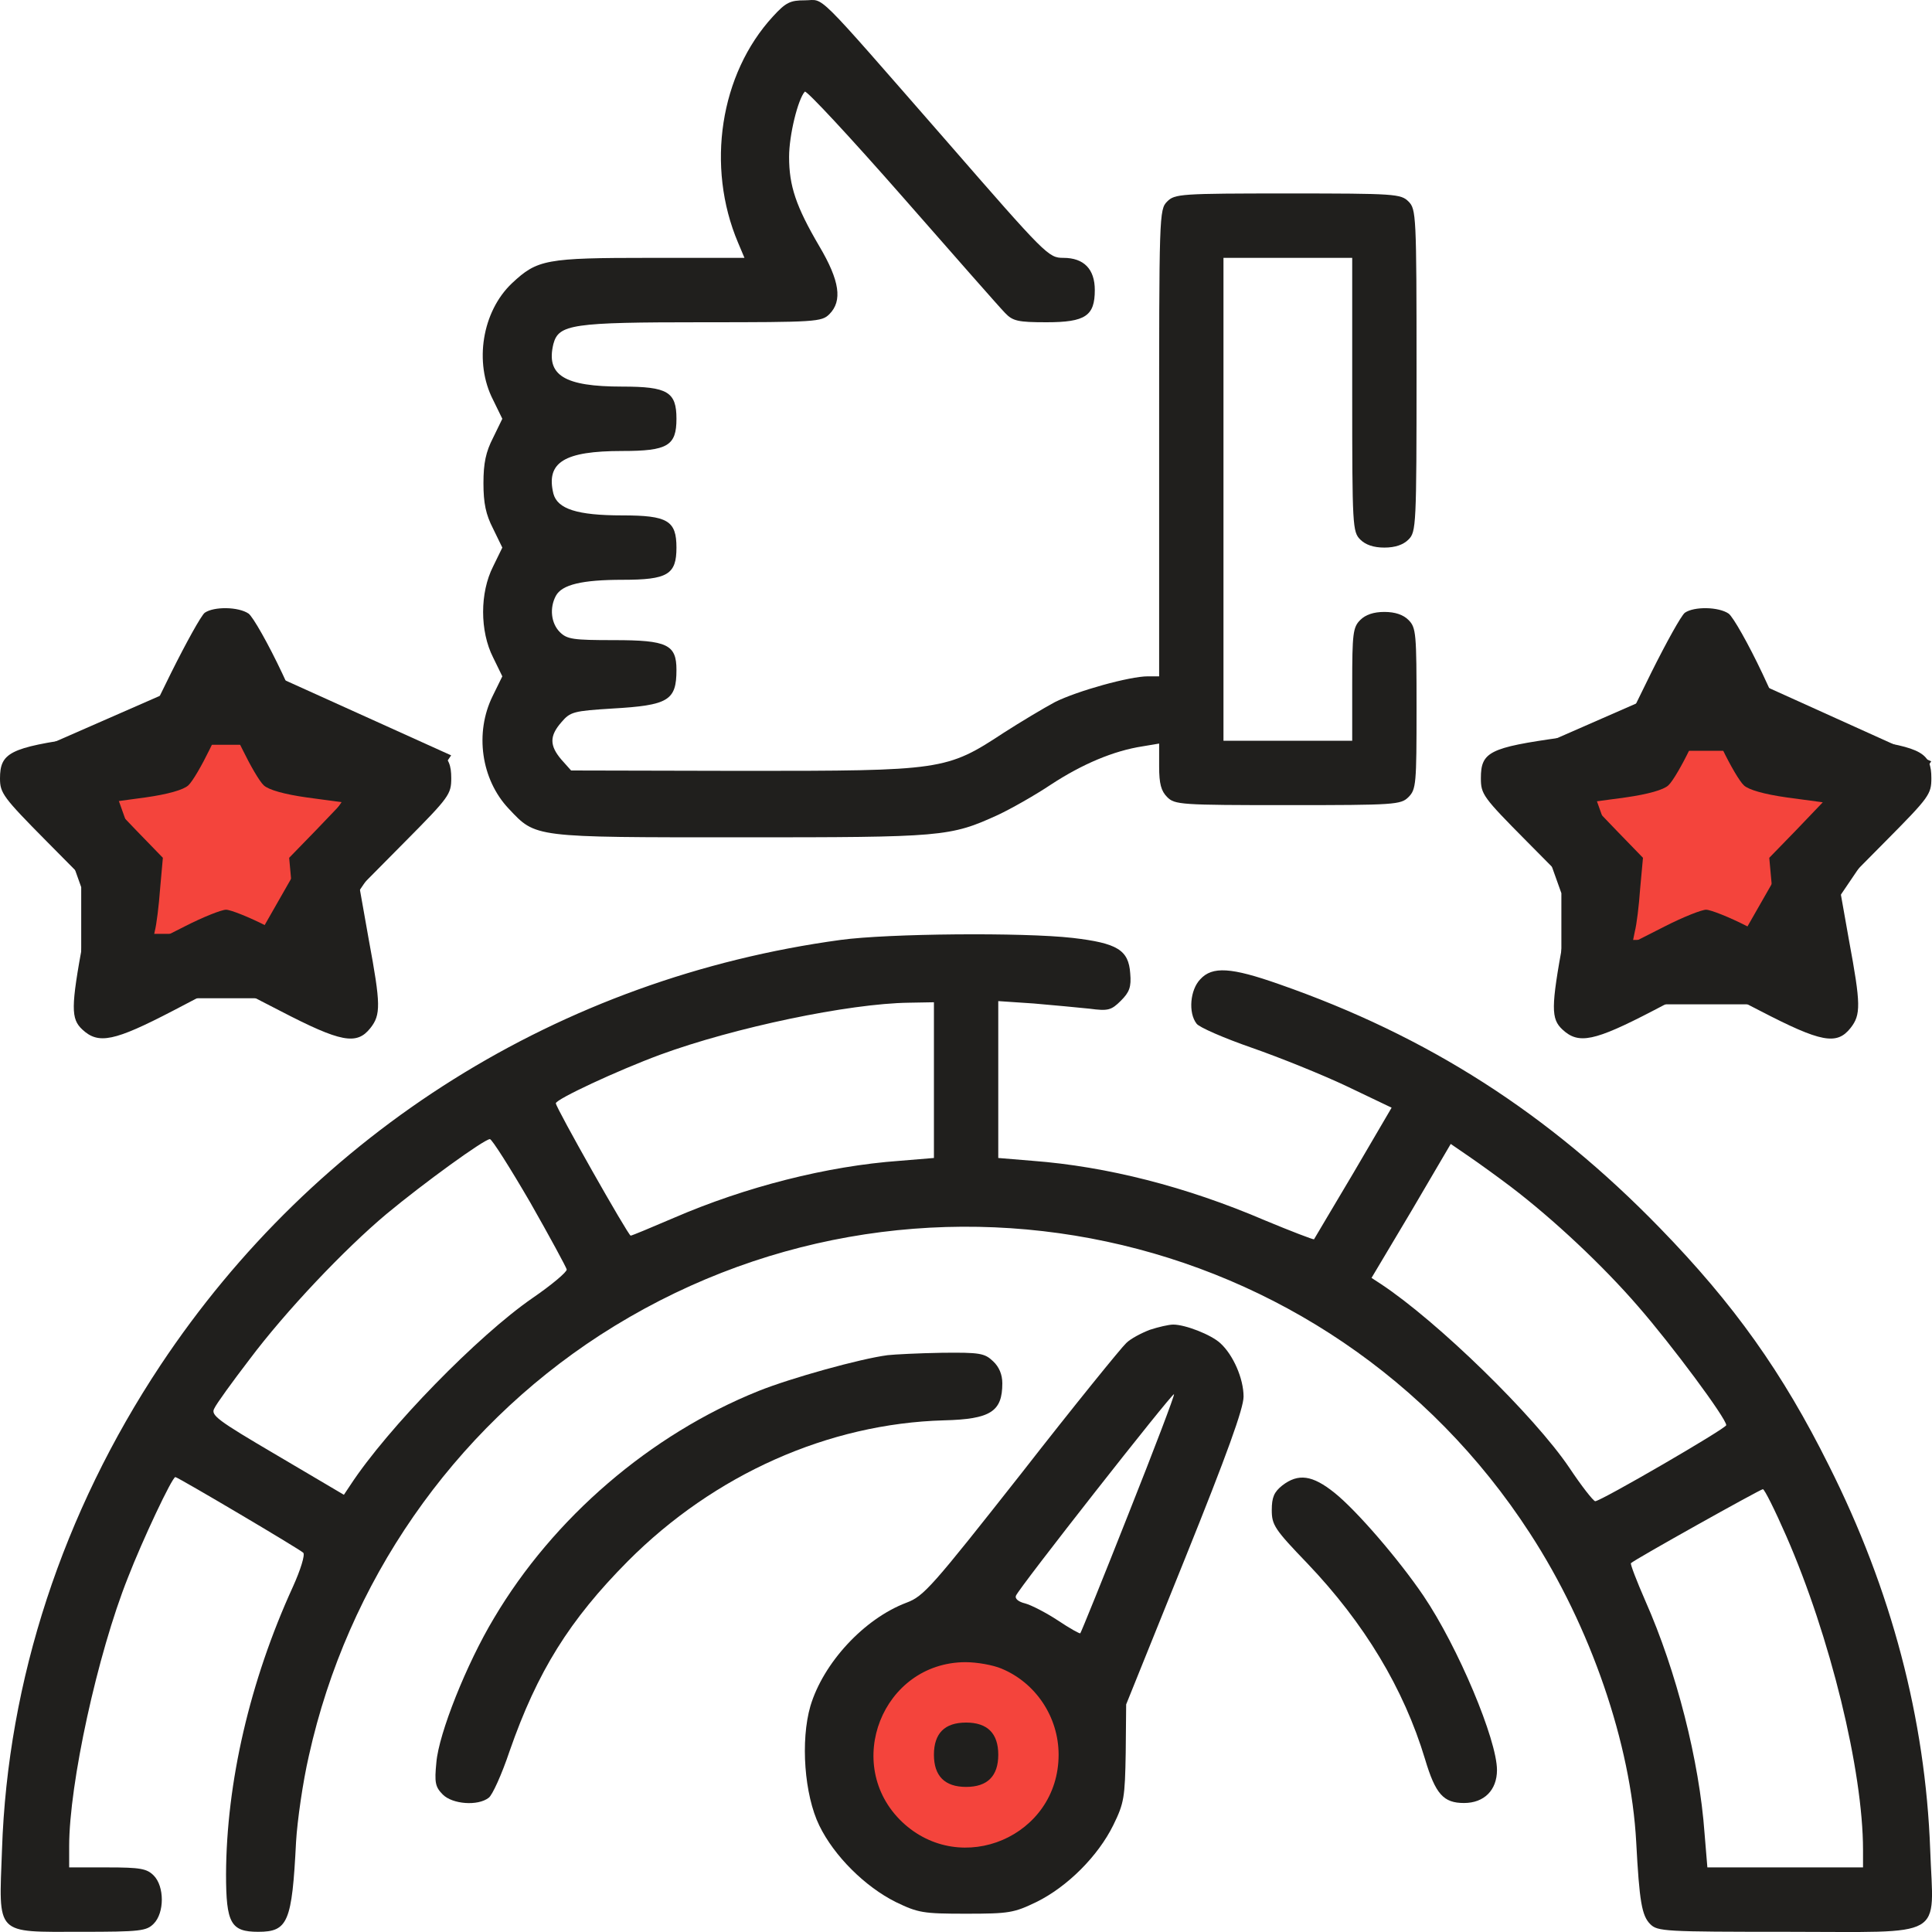
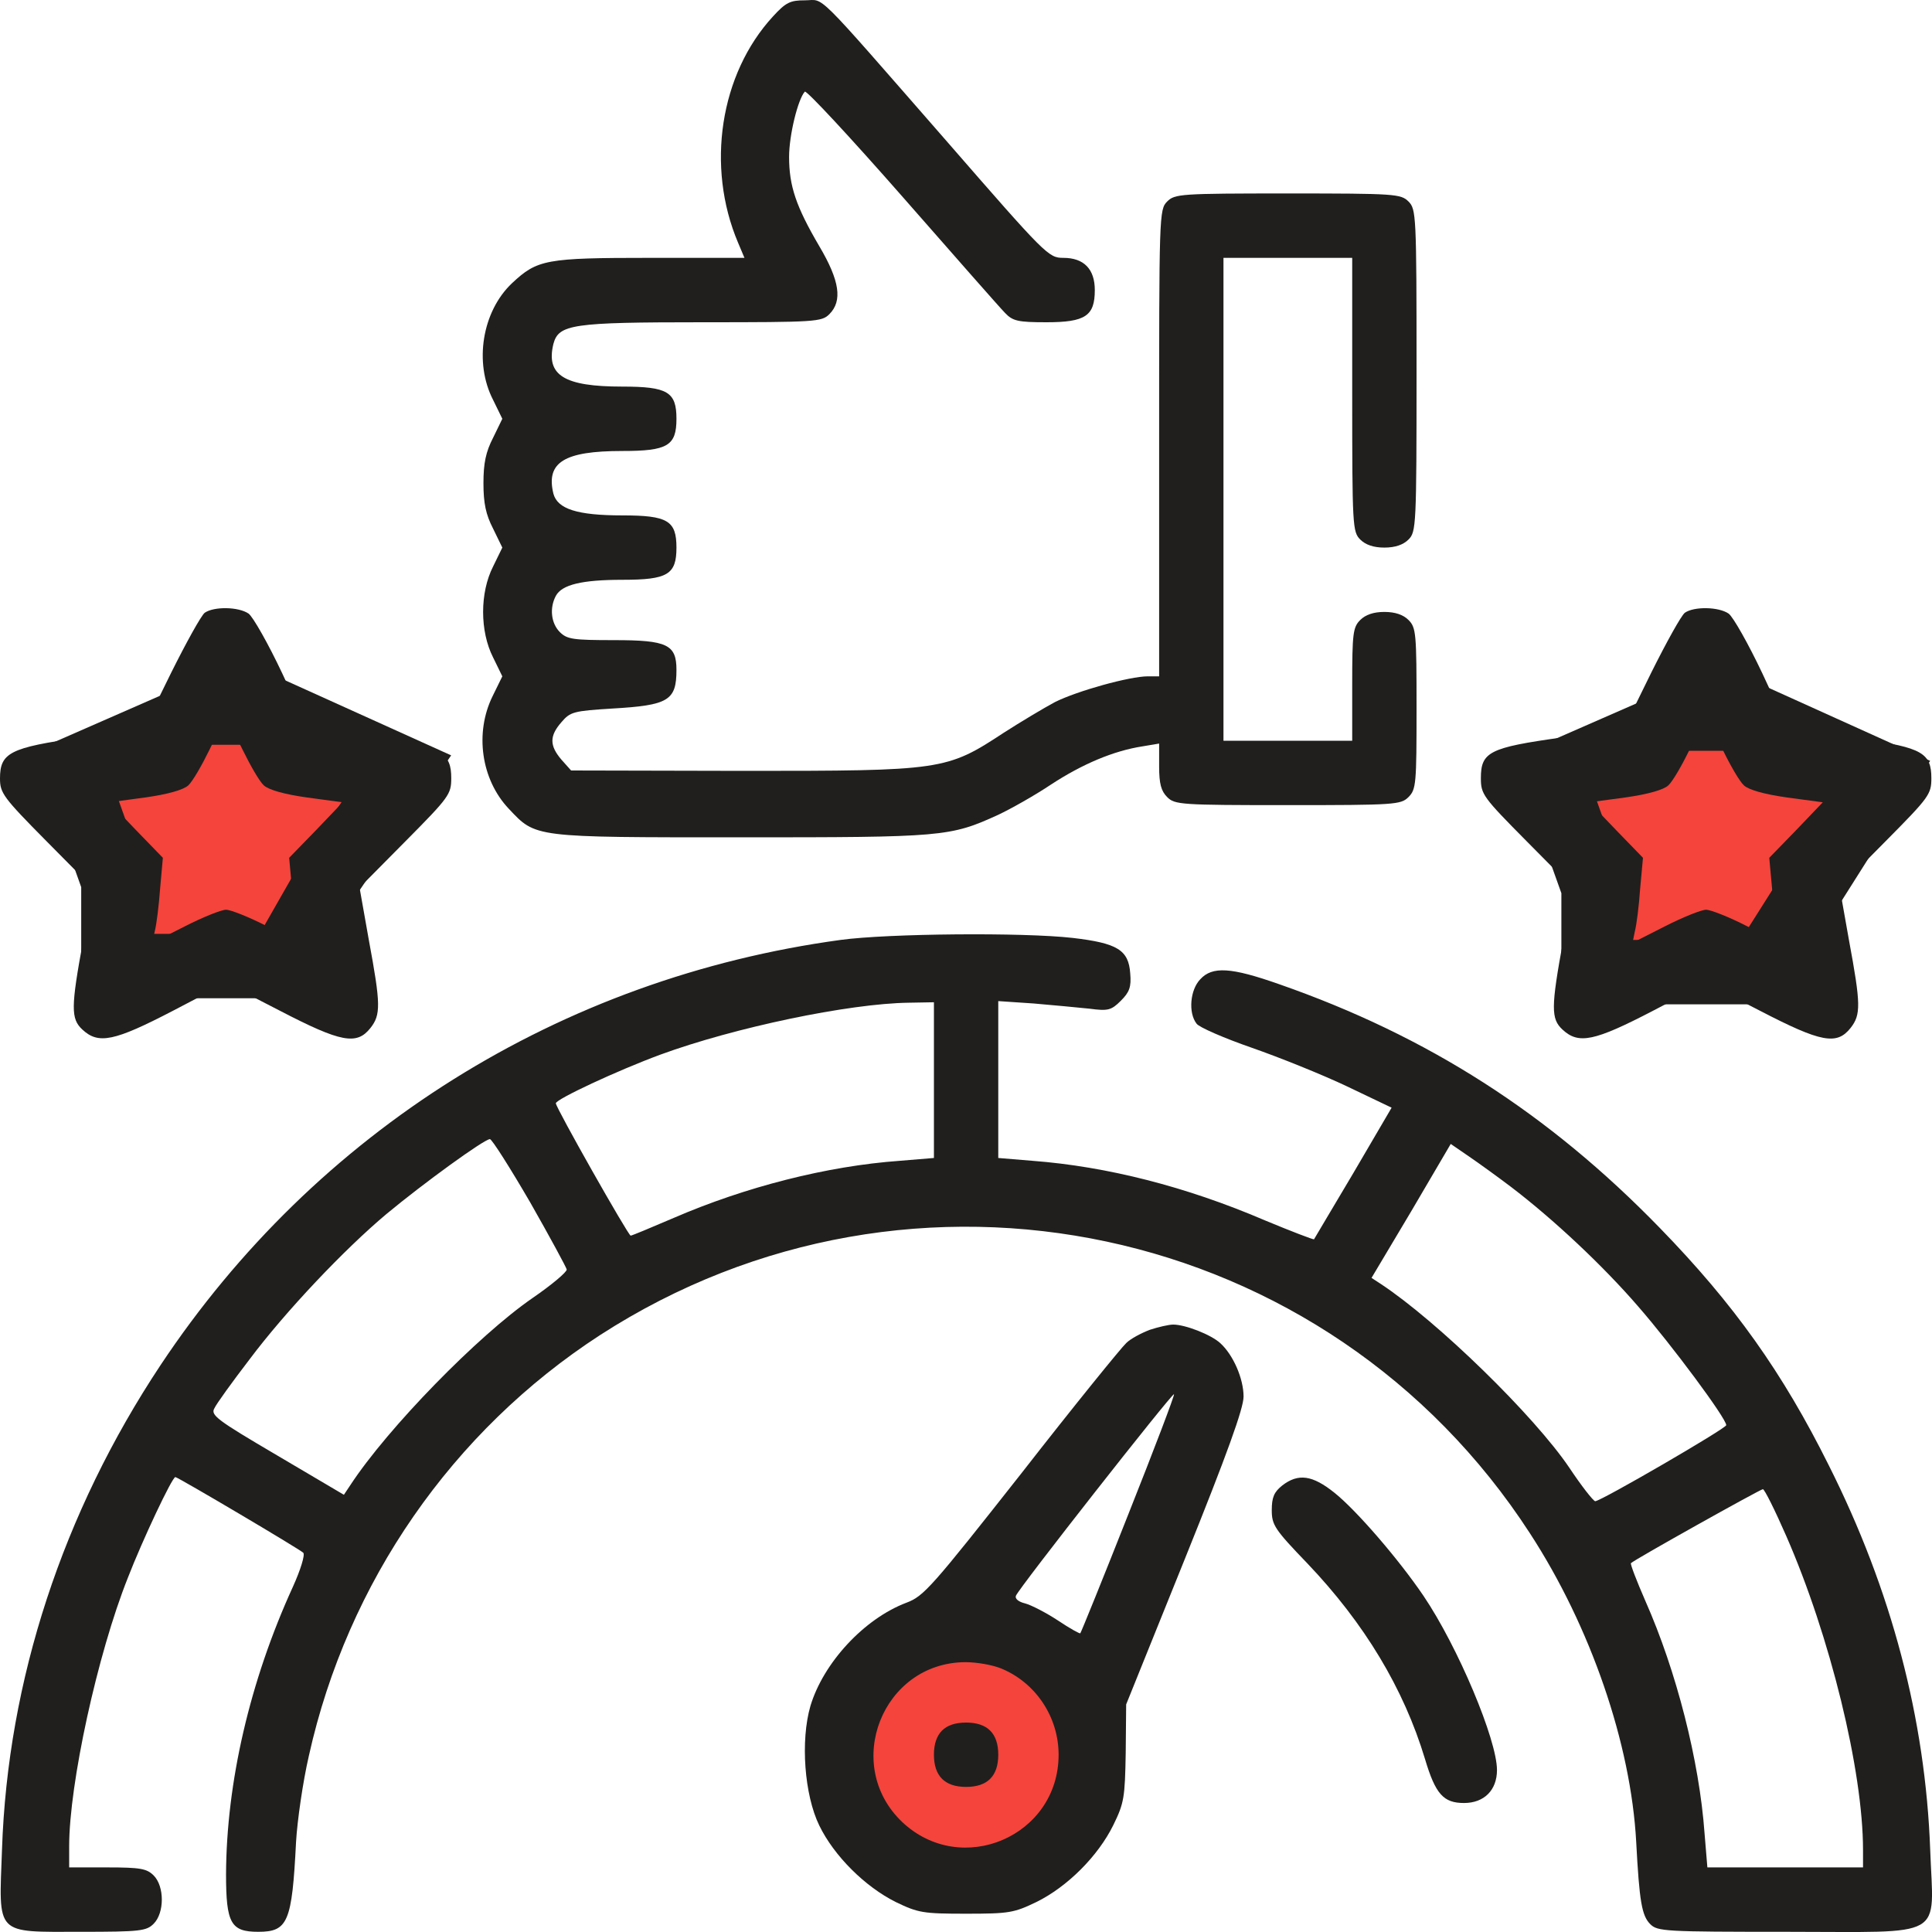
<svg xmlns="http://www.w3.org/2000/svg" width="30" height="30" viewBox="0 0 30 30" fill="none">
  <path d="M1.137 11.94L3.135 11.065H4.322L6.258 11.94L5.071 13.689L4.322 15.001H1.761V13.689L1.137 11.94Z" fill="#f4443c" stroke="#201F1D" />
-   <path d="M24.12 12.033L26.119 11.158H27.305L29.241 12.033L28.055 13.783L27.305 15.095H24.745V13.783L24.12 12.033Z" fill="#f4443c" stroke="#201F1D" />
+   <path d="M24.12 12.033L26.119 11.158H27.305L29.241 12.033L27.305 15.095H24.745V13.783L24.12 12.033Z" fill="#f4443c" stroke="#201F1D" />
  <ellipse cx="15.006" cy="27.248" rx="1.655" ry="1.656" fill="#f4443c" />
  <path d="M12.003 0.255C11.179 1.149 10.96 2.586 11.46 3.767L11.56 4.004H10.092C8.475 4.004 8.344 4.029 7.95 4.398C7.488 4.835 7.357 5.629 7.657 6.21L7.8 6.503L7.657 6.797C7.544 7.016 7.507 7.191 7.507 7.503C7.507 7.815 7.544 7.99 7.657 8.209L7.8 8.503L7.657 8.796C7.45 9.203 7.45 9.802 7.657 10.209L7.8 10.502L7.65 10.808C7.369 11.377 7.469 12.102 7.9 12.558C8.325 13.008 8.262 13.002 11.504 13.002C14.645 13.002 14.751 12.995 15.501 12.652C15.688 12.564 16.057 12.358 16.319 12.183C16.806 11.864 17.293 11.658 17.743 11.589L17.999 11.546V11.902C17.999 12.17 18.03 12.283 18.124 12.377C18.242 12.495 18.33 12.502 19.997 12.502C21.665 12.502 21.752 12.495 21.871 12.377C21.99 12.258 21.996 12.17 21.996 11.002C21.996 9.834 21.99 9.746 21.871 9.627C21.79 9.546 21.665 9.502 21.496 9.502C21.328 9.502 21.203 9.546 21.122 9.627C21.009 9.74 20.997 9.834 20.997 10.627V11.502H19.997H18.998V7.753V4.004H19.997H20.997V6.128C20.997 8.172 21.003 8.259 21.122 8.378C21.203 8.459 21.328 8.503 21.496 8.503C21.665 8.503 21.79 8.459 21.871 8.378C21.99 8.259 21.996 8.172 21.996 5.753C21.996 3.335 21.99 3.248 21.871 3.129C21.752 3.011 21.665 3.004 19.997 3.004C18.33 3.004 18.242 3.011 18.124 3.129C17.999 3.254 17.999 3.335 17.999 6.878V10.502H17.824C17.543 10.502 16.731 10.727 16.381 10.902C16.206 10.996 15.851 11.208 15.588 11.377C14.695 11.964 14.633 11.97 11.541 11.97L8.868 11.964L8.718 11.796C8.531 11.577 8.531 11.427 8.718 11.214C8.856 11.052 8.906 11.04 9.511 11.002C10.38 10.952 10.504 10.877 10.504 10.402C10.504 10.009 10.361 9.94 9.536 9.94C8.899 9.94 8.806 9.927 8.693 9.815C8.556 9.677 8.531 9.44 8.631 9.253C8.724 9.078 9.037 9.003 9.668 9.003C10.367 9.003 10.504 8.921 10.504 8.503C10.504 8.084 10.367 8.003 9.661 8.003C8.962 8.003 8.656 7.903 8.593 7.665C8.475 7.178 8.762 7.003 9.661 7.003C10.367 7.003 10.504 6.922 10.504 6.503C10.504 6.085 10.367 6.003 9.661 6.003C8.762 6.003 8.475 5.828 8.593 5.341C8.675 5.035 8.881 5.004 10.91 5.004C12.672 5.004 12.759 4.997 12.878 4.879C13.084 4.673 13.04 4.36 12.722 3.823C12.359 3.204 12.253 2.886 12.253 2.436C12.253 2.098 12.39 1.542 12.497 1.423C12.522 1.398 13.202 2.13 14.008 3.048C14.814 3.967 15.532 4.785 15.607 4.86C15.726 4.985 15.807 5.004 16.25 5.004C16.856 5.004 17 4.904 17 4.504C17 4.179 16.831 4.004 16.512 4.004C16.281 4.004 16.244 3.967 14.689 2.18C12.597 -0.214 12.815 0.005 12.497 0.005C12.272 0.005 12.203 0.036 12.003 0.255Z" fill="#201F1D" />
  <path d="M3.179 9.515C3.123 9.559 2.892 9.977 2.661 10.44C2.436 10.902 2.242 11.29 2.236 11.302C2.223 11.308 1.786 11.377 1.262 11.452C0.15 11.608 0 11.69 0 12.089C0 12.314 0.05 12.383 0.718 13.058L1.436 13.783L1.293 14.595C1.099 15.645 1.099 15.82 1.28 15.988C1.53 16.22 1.774 16.169 2.686 15.695L3.51 15.264L4.347 15.695C5.296 16.188 5.54 16.232 5.752 15.963C5.914 15.757 5.914 15.601 5.727 14.595L5.583 13.783L6.295 13.064C6.976 12.377 7.007 12.333 7.007 12.083C7.007 11.696 6.864 11.608 5.939 11.477C5.515 11.421 5.077 11.352 4.971 11.333C4.79 11.308 4.747 11.246 4.384 10.459C4.166 9.996 3.928 9.578 3.86 9.528C3.704 9.421 3.323 9.415 3.179 9.515ZM3.766 11.639C3.885 11.883 4.028 12.133 4.097 12.196C4.172 12.264 4.409 12.333 4.765 12.383L5.321 12.458L4.909 12.889L4.49 13.32L4.534 13.801C4.553 14.064 4.59 14.364 4.615 14.457L4.653 14.639L4.147 14.383C3.866 14.239 3.579 14.126 3.51 14.126C3.441 14.126 3.154 14.239 2.873 14.383L2.367 14.639L2.404 14.457C2.429 14.364 2.467 14.064 2.486 13.801L2.529 13.32L2.111 12.889L1.699 12.458L2.255 12.383C2.611 12.333 2.848 12.264 2.923 12.196C2.992 12.133 3.135 11.883 3.254 11.639C3.373 11.39 3.491 11.19 3.51 11.19C3.529 11.19 3.647 11.39 3.766 11.639Z" fill="#201F1D" />
  <path d="M26.162 9.515C26.105 9.559 25.874 9.977 25.643 10.44C25.418 10.902 25.225 11.29 25.218 11.302C25.206 11.308 24.775 11.377 24.25 11.452C23.126 11.608 22.995 11.677 22.995 12.083C22.995 12.333 23.026 12.377 23.707 13.064L24.419 13.783L24.275 14.595C24.082 15.645 24.082 15.82 24.263 15.988C24.513 16.22 24.756 16.169 25.668 15.695L26.492 15.264L27.329 15.695C28.279 16.188 28.522 16.232 28.735 15.963C28.897 15.757 28.897 15.601 28.71 14.595L28.566 13.783L29.278 13.064C29.959 12.377 29.99 12.333 29.99 12.083C29.99 11.696 29.846 11.608 28.922 11.477C28.497 11.421 28.06 11.352 27.954 11.333C27.773 11.308 27.729 11.246 27.367 10.459C27.148 9.996 26.911 9.578 26.842 9.528C26.686 9.421 26.305 9.415 26.162 9.515ZM26.749 11.639C26.867 11.883 27.011 12.133 27.08 12.196C27.154 12.264 27.392 12.333 27.748 12.383L28.304 12.458L27.892 12.889L27.473 13.32L27.517 13.801C27.535 14.064 27.573 14.364 27.598 14.457L27.635 14.639L27.13 14.383C26.849 14.239 26.561 14.126 26.492 14.126C26.424 14.126 26.137 14.239 25.855 14.383L25.35 14.639L25.387 14.457C25.412 14.364 25.45 14.064 25.468 13.801L25.512 13.32L25.094 12.889L24.681 12.458L25.237 12.383C25.593 12.333 25.831 12.264 25.905 12.196C25.974 12.133 26.118 11.883 26.236 11.639C26.355 11.39 26.474 11.19 26.492 11.19C26.511 11.19 26.63 11.39 26.749 11.639Z" fill="#201F1D" />
  <path d="M13.053 14.595C8.7 15.188 4.903 17.569 2.492 21.199C0.975 23.486 0.119 26.092 0.031 28.722C-0.018 30.066 -0.087 29.997 1.262 29.997C2.18 29.997 2.274 29.984 2.386 29.872C2.555 29.703 2.555 29.291 2.386 29.122C2.28 29.016 2.18 28.997 1.668 28.997H1.074V28.666C1.074 27.704 1.512 25.686 1.986 24.498C2.211 23.917 2.673 22.936 2.723 22.936C2.761 22.936 4.653 24.055 4.709 24.111C4.74 24.142 4.666 24.38 4.547 24.642C3.879 26.104 3.516 27.679 3.51 29.103C3.51 29.866 3.585 29.997 4.01 29.997C4.472 29.997 4.534 29.847 4.597 28.603C4.616 28.272 4.703 27.666 4.797 27.26C5.396 24.567 7.026 22.218 9.318 20.731C14.171 17.594 20.622 18.969 23.758 23.811C24.701 25.261 25.325 27.079 25.407 28.603C25.456 29.528 25.494 29.747 25.625 29.878C25.738 29.991 25.85 29.997 27.742 29.997C30.253 29.997 30.022 30.128 29.972 28.722C29.897 26.691 29.372 24.692 28.398 22.755C27.68 21.312 26.924 20.25 25.775 19.069C24.045 17.288 22.171 16.088 19.861 15.282C19.117 15.02 18.824 15.001 18.637 15.207C18.48 15.37 18.449 15.726 18.58 15.895C18.618 15.951 19.005 16.119 19.436 16.269C19.867 16.419 20.535 16.688 20.916 16.869L21.609 17.2L21.016 18.213C20.691 18.762 20.41 19.231 20.404 19.244C20.391 19.25 20.048 19.119 19.642 18.95C18.418 18.425 17.188 18.113 16.032 18.025L15.501 17.981V16.763V15.545L16.051 15.582C16.351 15.607 16.738 15.645 16.919 15.663C17.206 15.701 17.256 15.688 17.406 15.538C17.537 15.407 17.569 15.326 17.55 15.114C17.525 14.751 17.35 14.645 16.657 14.564C15.882 14.476 13.79 14.495 13.053 14.595ZM14.502 16.776V17.981L13.971 18.025C12.841 18.106 11.573 18.431 10.461 18.912C10.111 19.062 9.812 19.187 9.793 19.187C9.756 19.187 8.631 17.2 8.631 17.132C8.631 17.069 9.581 16.625 10.255 16.376C11.398 15.957 13.178 15.582 14.115 15.57L14.502 15.563V16.776ZM8.232 18.669C8.538 19.206 8.794 19.681 8.8 19.712C8.806 19.75 8.569 19.95 8.269 20.156C7.426 20.737 6.021 22.174 5.44 23.061L5.34 23.211L4.303 22.599C3.367 22.049 3.267 21.974 3.329 21.868C3.36 21.799 3.604 21.462 3.872 21.112C4.434 20.362 5.346 19.4 6.002 18.85C6.589 18.363 7.513 17.694 7.607 17.688C7.638 17.688 7.919 18.131 8.232 18.669ZM23.464 18.431C24.12 18.931 24.888 19.65 25.438 20.287C25.956 20.881 26.805 22.024 26.805 22.13C26.805 22.18 24.857 23.311 24.77 23.311C24.738 23.305 24.557 23.074 24.37 22.793C23.826 21.986 22.321 20.518 21.441 19.937L21.297 19.843L21.915 18.806L22.527 17.763L22.808 17.956C22.965 18.063 23.258 18.275 23.464 18.431ZM27.736 23.849C28.417 25.404 28.929 27.491 28.929 28.728V28.997H27.717H26.512L26.468 28.466C26.387 27.341 26.031 25.948 25.55 24.861C25.413 24.548 25.313 24.286 25.325 24.273C25.369 24.223 27.336 23.124 27.374 23.124C27.399 23.124 27.561 23.449 27.736 23.849Z" fill="#201F1D" />
  <path d="M17.855 20.649C17.724 20.699 17.555 20.787 17.487 20.856C17.418 20.918 16.681 21.824 15.863 22.874C14.47 24.642 14.345 24.786 14.077 24.886C13.415 25.136 12.784 25.823 12.584 26.491C12.428 27.029 12.49 27.872 12.722 28.347C12.953 28.822 13.434 29.297 13.908 29.534C14.258 29.703 14.333 29.716 15.001 29.716C15.669 29.716 15.744 29.703 16.094 29.534C16.575 29.297 17.05 28.822 17.287 28.341C17.456 27.997 17.468 27.91 17.48 27.216L17.487 26.466L18.399 24.205C19.054 22.58 19.31 21.868 19.31 21.687C19.31 21.405 19.148 21.037 18.948 20.856C18.805 20.724 18.405 20.568 18.218 20.568C18.149 20.568 17.986 20.606 17.855 20.649ZM17.524 23.505C17.125 24.517 16.787 25.348 16.775 25.361C16.768 25.373 16.612 25.286 16.425 25.161C16.244 25.042 16.013 24.923 15.919 24.898C15.813 24.873 15.757 24.823 15.775 24.779C15.819 24.661 18.205 21.624 18.23 21.649C18.242 21.662 17.924 22.499 17.524 23.505ZM15.551 25.91C16.081 26.129 16.438 26.66 16.438 27.247C16.438 28.516 14.926 29.16 14.008 28.291C13.078 27.404 13.702 25.817 14.989 25.81C15.17 25.81 15.419 25.854 15.551 25.91Z" fill="#201F1D" />
  <path d="M14.627 26.873C14.546 26.954 14.502 27.079 14.502 27.247C14.502 27.579 14.671 27.747 15.002 27.747C15.333 27.747 15.501 27.579 15.501 27.247C15.501 26.916 15.333 26.748 15.002 26.748C14.833 26.748 14.708 26.791 14.627 26.873Z" fill="#201F1D" />
-   <path d="M13.784 21.043C13.353 21.099 12.278 21.399 11.779 21.599C10.099 22.274 8.594 23.567 7.669 25.129C7.245 25.835 6.814 26.916 6.776 27.366C6.745 27.679 6.758 27.747 6.876 27.866C7.026 28.016 7.42 28.047 7.588 27.916C7.644 27.879 7.794 27.547 7.913 27.191C8.344 25.954 8.844 25.154 9.749 24.242C11.092 22.893 12.866 22.105 14.658 22.055C15.383 22.037 15.564 21.918 15.564 21.48C15.564 21.343 15.514 21.224 15.42 21.137C15.289 21.012 15.214 20.999 14.62 21.006C14.265 21.012 13.89 21.031 13.784 21.043Z" fill="#201F1D" />
  <path d="M19.91 23.067C19.785 23.167 19.748 23.249 19.748 23.449C19.748 23.68 19.792 23.748 20.304 24.28C21.184 25.204 21.797 26.217 22.128 27.316C22.29 27.86 22.415 27.997 22.733 27.997C23.046 27.997 23.245 27.797 23.245 27.485C23.245 27.016 22.64 25.573 22.103 24.779C21.722 24.217 21.066 23.455 20.722 23.18C20.379 22.905 20.16 22.874 19.91 23.067Z" fill="#201F1D" />
</svg>